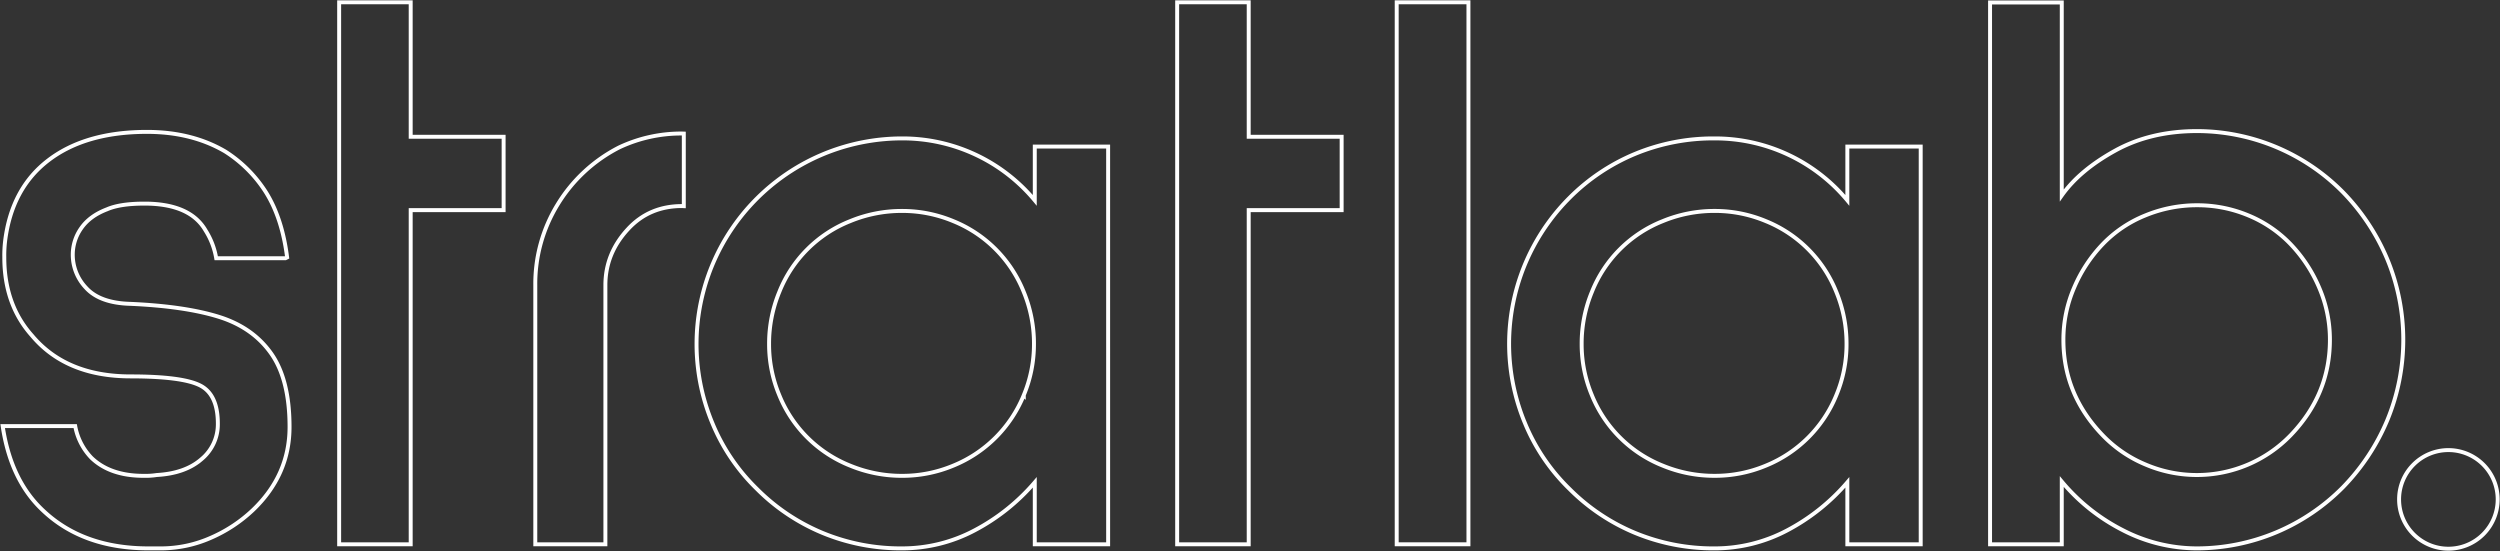
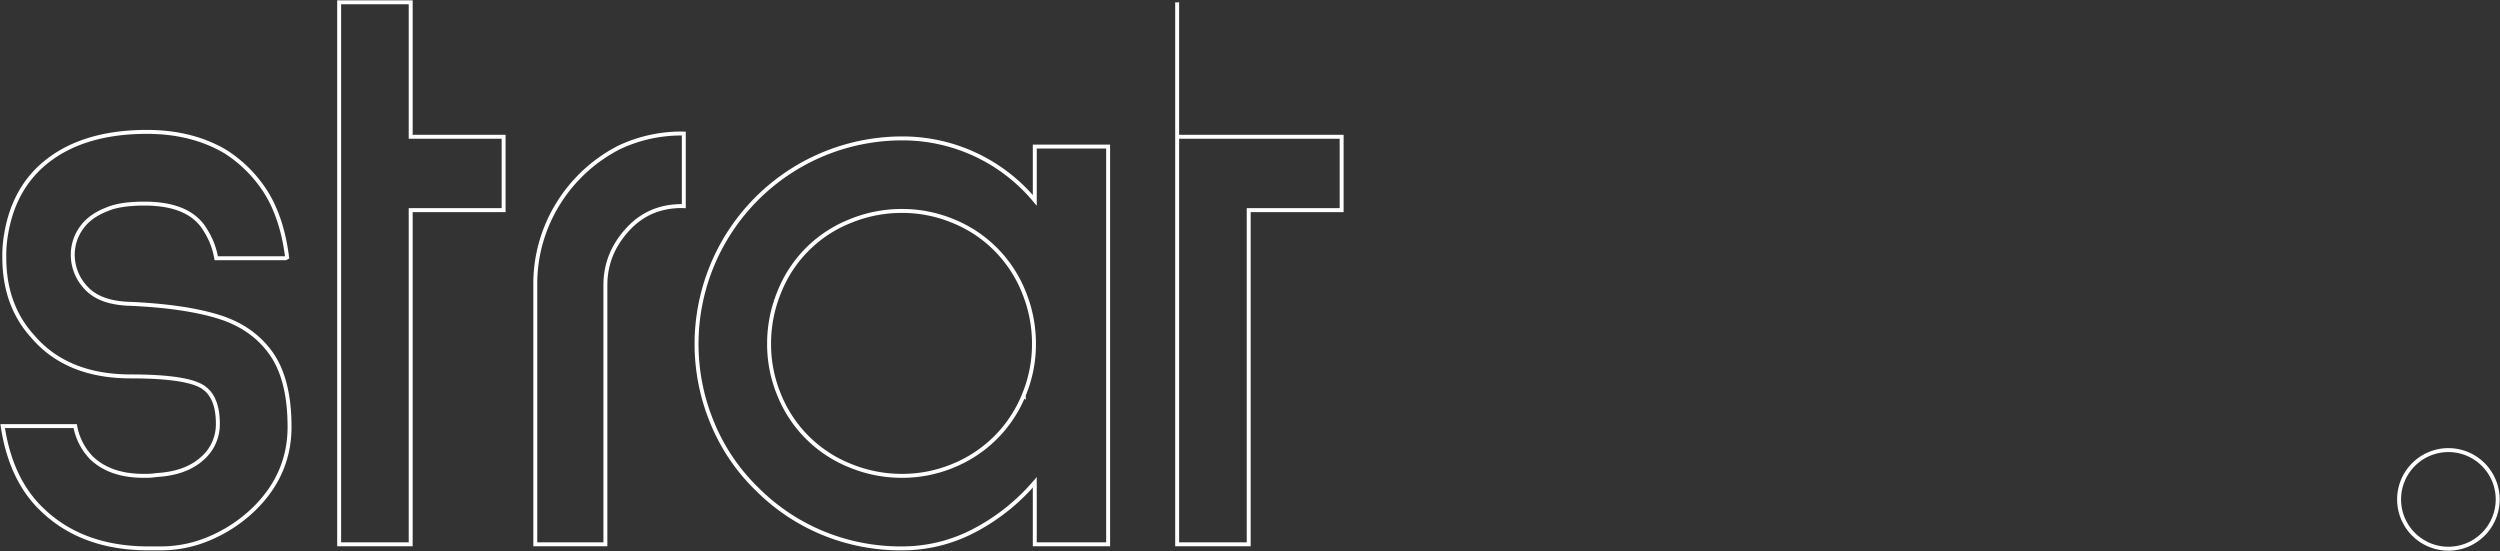
<svg xmlns="http://www.w3.org/2000/svg" width="1267.317" height="279.348" viewBox="0 0 1267.317 279.348">
  <rect x="0" y="0" width="1267.317" height="279.348" fill="#333333" stroke="none" />
  <defs>
    <clipPath id="clip-path">
      <rect id="Rectangle_460" data-name="Rectangle 460" width="1267.317" height="279.348" fill="none" stroke="#707070" stroke-width="2" />
    </clipPath>
  </defs>
  <g id="logo-stratlab-linhas" clip-path="url(#clip-path)">
    <path id="Path_702" data-name="Path 702" d="M519.886,122.556A24.993,24.993,0,1,0,544.9,97.537,25,25,0,0,0,519.886,122.556Z" transform="translate(696.276 130.63)" fill="none" stroke="#fff" stroke-width="2" />
    <path id="Path_703" data-name="Path 703" d="M103.452,78.577Q95.6,64.941,72.471,64.941q-12.4,0-19.007,2.894-8.674,3.309-13.018,9.5a23.277,23.277,0,0,0-4.337,13.631A24.284,24.284,0,0,0,42.722,107.5q7.025,7.867,22.726,8.26Q93.116,117,110.276,122.37q17.134,5.379,26.443,18.593,9.288,13.222,9.287,37.183,0,24.38-18.588,42.145a73.347,73.347,0,0,1-21.28,14.043,62.438,62.438,0,0,1-25.4,5.378h-6.2q-33.054,0-53.294-19.009Q4.708,205.421.58,177.734H37.347a31.164,31.164,0,0,0,8.265,16.111q9.5,9.1,26.446,9.093a36.956,36.956,0,0,0,6.611-.414q14.457-.821,22.721-8.059a22.918,22.918,0,0,0,8.267-17.968q0-14.885-9.09-19.421t-35.117-4.545q-32.651,0-49.993-20.658Q1.4,116.174,1.406,92.208a62.751,62.751,0,0,1,.407-8.265Q5.125,57.1,23.919,42.842T73.708,28.579q22.717,0,39.663,9.923A66.983,66.983,0,0,1,134.022,59.16q8.264,13.229,10.754,33.047l-.83.414h-35.12A38.163,38.163,0,0,0,103.452,78.577Z" transform="translate(0.777 38.275)" fill="none" stroke="#fff" stroke-width="2" />
-     <path id="Path_704" data-name="Path 704" d="M291.359,105.854V275.246H255.094V.5h36.266V68.668H338.47v37.185Z" transform="translate(341.643 0.669)" fill="none" stroke="#fff" stroke-width="2" />
+     <path id="Path_704" data-name="Path 704" d="M291.359,105.854V275.246H255.094V.5V68.668H338.47v37.185Z" transform="translate(341.643 0.669)" fill="none" stroke="#fff" stroke-width="2" />
    <path id="Path_705" data-name="Path 705" d="M109.76,105.854V275.246H73.494V.5H109.76V68.668h47.106v37.185Z" transform="translate(98.43 0.669)" fill="none" stroke="#fff" stroke-width="2" />
-     <rect id="Rectangle_459" data-name="Rectangle 459" width="36.369" height="274.747" transform="translate(708.025 1.167)" fill="none" stroke="#fff" stroke-width="2" />
-     <path id="Path_706" data-name="Path 706" d="M498.487,235.742v-31.4a103.874,103.874,0,0,1-30.572,24.385,78.211,78.211,0,0,1-36.771,9.09,103.555,103.555,0,0,1-40.285-7.848A102.355,102.355,0,0,1,357.6,207.652a99.189,99.189,0,0,1-22.516-33.265A104.727,104.727,0,0,1,357.6,60.153a102.453,102.453,0,0,1,33.258-22.31,103.513,103.513,0,0,1,40.285-7.848,87.182,87.182,0,0,1,67.343,31.4V34.126H535.67V235.742ZM404.911,71.931a64.032,64.032,0,0,0-35.946,35.941A68.424,68.424,0,0,0,363.8,134.1a66.849,66.849,0,0,0,5.167,26.032,64.511,64.511,0,0,0,35.946,35.74,68.394,68.394,0,0,0,26.233,5.165,66.949,66.949,0,0,0,26.034-5.165,65.029,65.029,0,0,0,35.733-35.74,66.928,66.928,0,0,0,5.163-26.032,68.505,68.505,0,0,0-5.163-26.233,64.538,64.538,0,0,0-35.733-35.941,67.039,67.039,0,0,0-26.034-5.17A68.486,68.486,0,0,0,404.911,71.931Z" transform="translate(437.983 40.172)" fill="none" stroke="#fff" stroke-width="2" />
    <path id="Path_707" data-name="Path 707" d="M190.364,28.935a73.546,73.546,0,0,0-31.812,7.023,78.078,78.078,0,0,0-31.2,28.921A76.911,76.911,0,0,0,116,105.785V237.164h35.531V105.785q0-16.113,11.568-28.521,10.73-11.551,27.264-11.558c.3,0,.615.051.917.061V28.975C190.972,28.97,190.675,28.935,190.364,28.935Z" transform="translate(155.357 38.752)" fill="none" stroke="#fff" stroke-width="2" />
    <path id="Path_708" data-name="Path 708" d="M322.4,34.126V61.393a87.182,87.182,0,0,0-67.343-31.4A104.219,104.219,0,0,0,159,174.387a99.178,99.178,0,0,0,22.516,33.262,102.315,102.315,0,0,0,33.26,22.314,103.51,103.51,0,0,0,40.283,7.851,78.188,78.188,0,0,0,36.769-9.09A103.7,103.7,0,0,0,322.4,204.34v31.4h37.185V34.126Zm-5.572,126.01a65.043,65.043,0,0,1-35.735,35.74,67,67,0,0,1-26.036,5.165,68.429,68.429,0,0,1-26.233-5.165,64.511,64.511,0,0,1-35.945-35.74,66.888,66.888,0,0,1-5.165-26.032,68.464,68.464,0,0,1,5.165-26.233,64.031,64.031,0,0,1,35.945-35.941,68.521,68.521,0,0,1,26.233-5.17,67.084,67.084,0,0,1,26.036,5.17,64.551,64.551,0,0,1,35.735,35.941,68.64,68.64,0,0,1,5.165,26.233A67.058,67.058,0,0,1,316.826,160.136Z" transform="translate(202.156 40.172)" fill="none" stroke="#fff" stroke-width="2" />
-     <path id="Path_709" data-name="Path 709" d="M632.662,130.8a108.945,108.945,0,0,0-22.516-34.081,104.117,104.117,0,0,0-73.956-30.986q-23.555,0-41.525,9.912T467.6,98.366V.535H431.249V275.2H467.6v-31.81A98.44,98.44,0,0,0,498.8,268.18a81.879,81.879,0,0,0,37.391,9.09,104.214,104.214,0,0,0,73.956-30.993,108.956,108.956,0,0,0,22.516-34.083,106.787,106.787,0,0,0,0-81.393ZM583.7,219.834a66,66,0,0,1-47.516,20.249,66.135,66.135,0,0,1-26.23-5.373,64.311,64.311,0,0,1-21.695-14.876q-19.847-20.646-19.832-48.33a66.228,66.228,0,0,1,5.371-26.242,73.125,73.125,0,0,1,14.461-22.1,62.228,62.228,0,0,1,21.695-14.667,68.5,68.5,0,0,1,26.23-5.163,67.038,67.038,0,0,1,26.032,5.163A62.921,62.921,0,0,1,583.7,123.158a73.33,73.33,0,0,1,14.457,22.1,66.435,66.435,0,0,1,5.373,26.242Q603.535,199.179,583.7,219.834Z" transform="translate(577.566 0.717)" fill="none" stroke="#fff" stroke-width="2" />
  </g>
</svg>